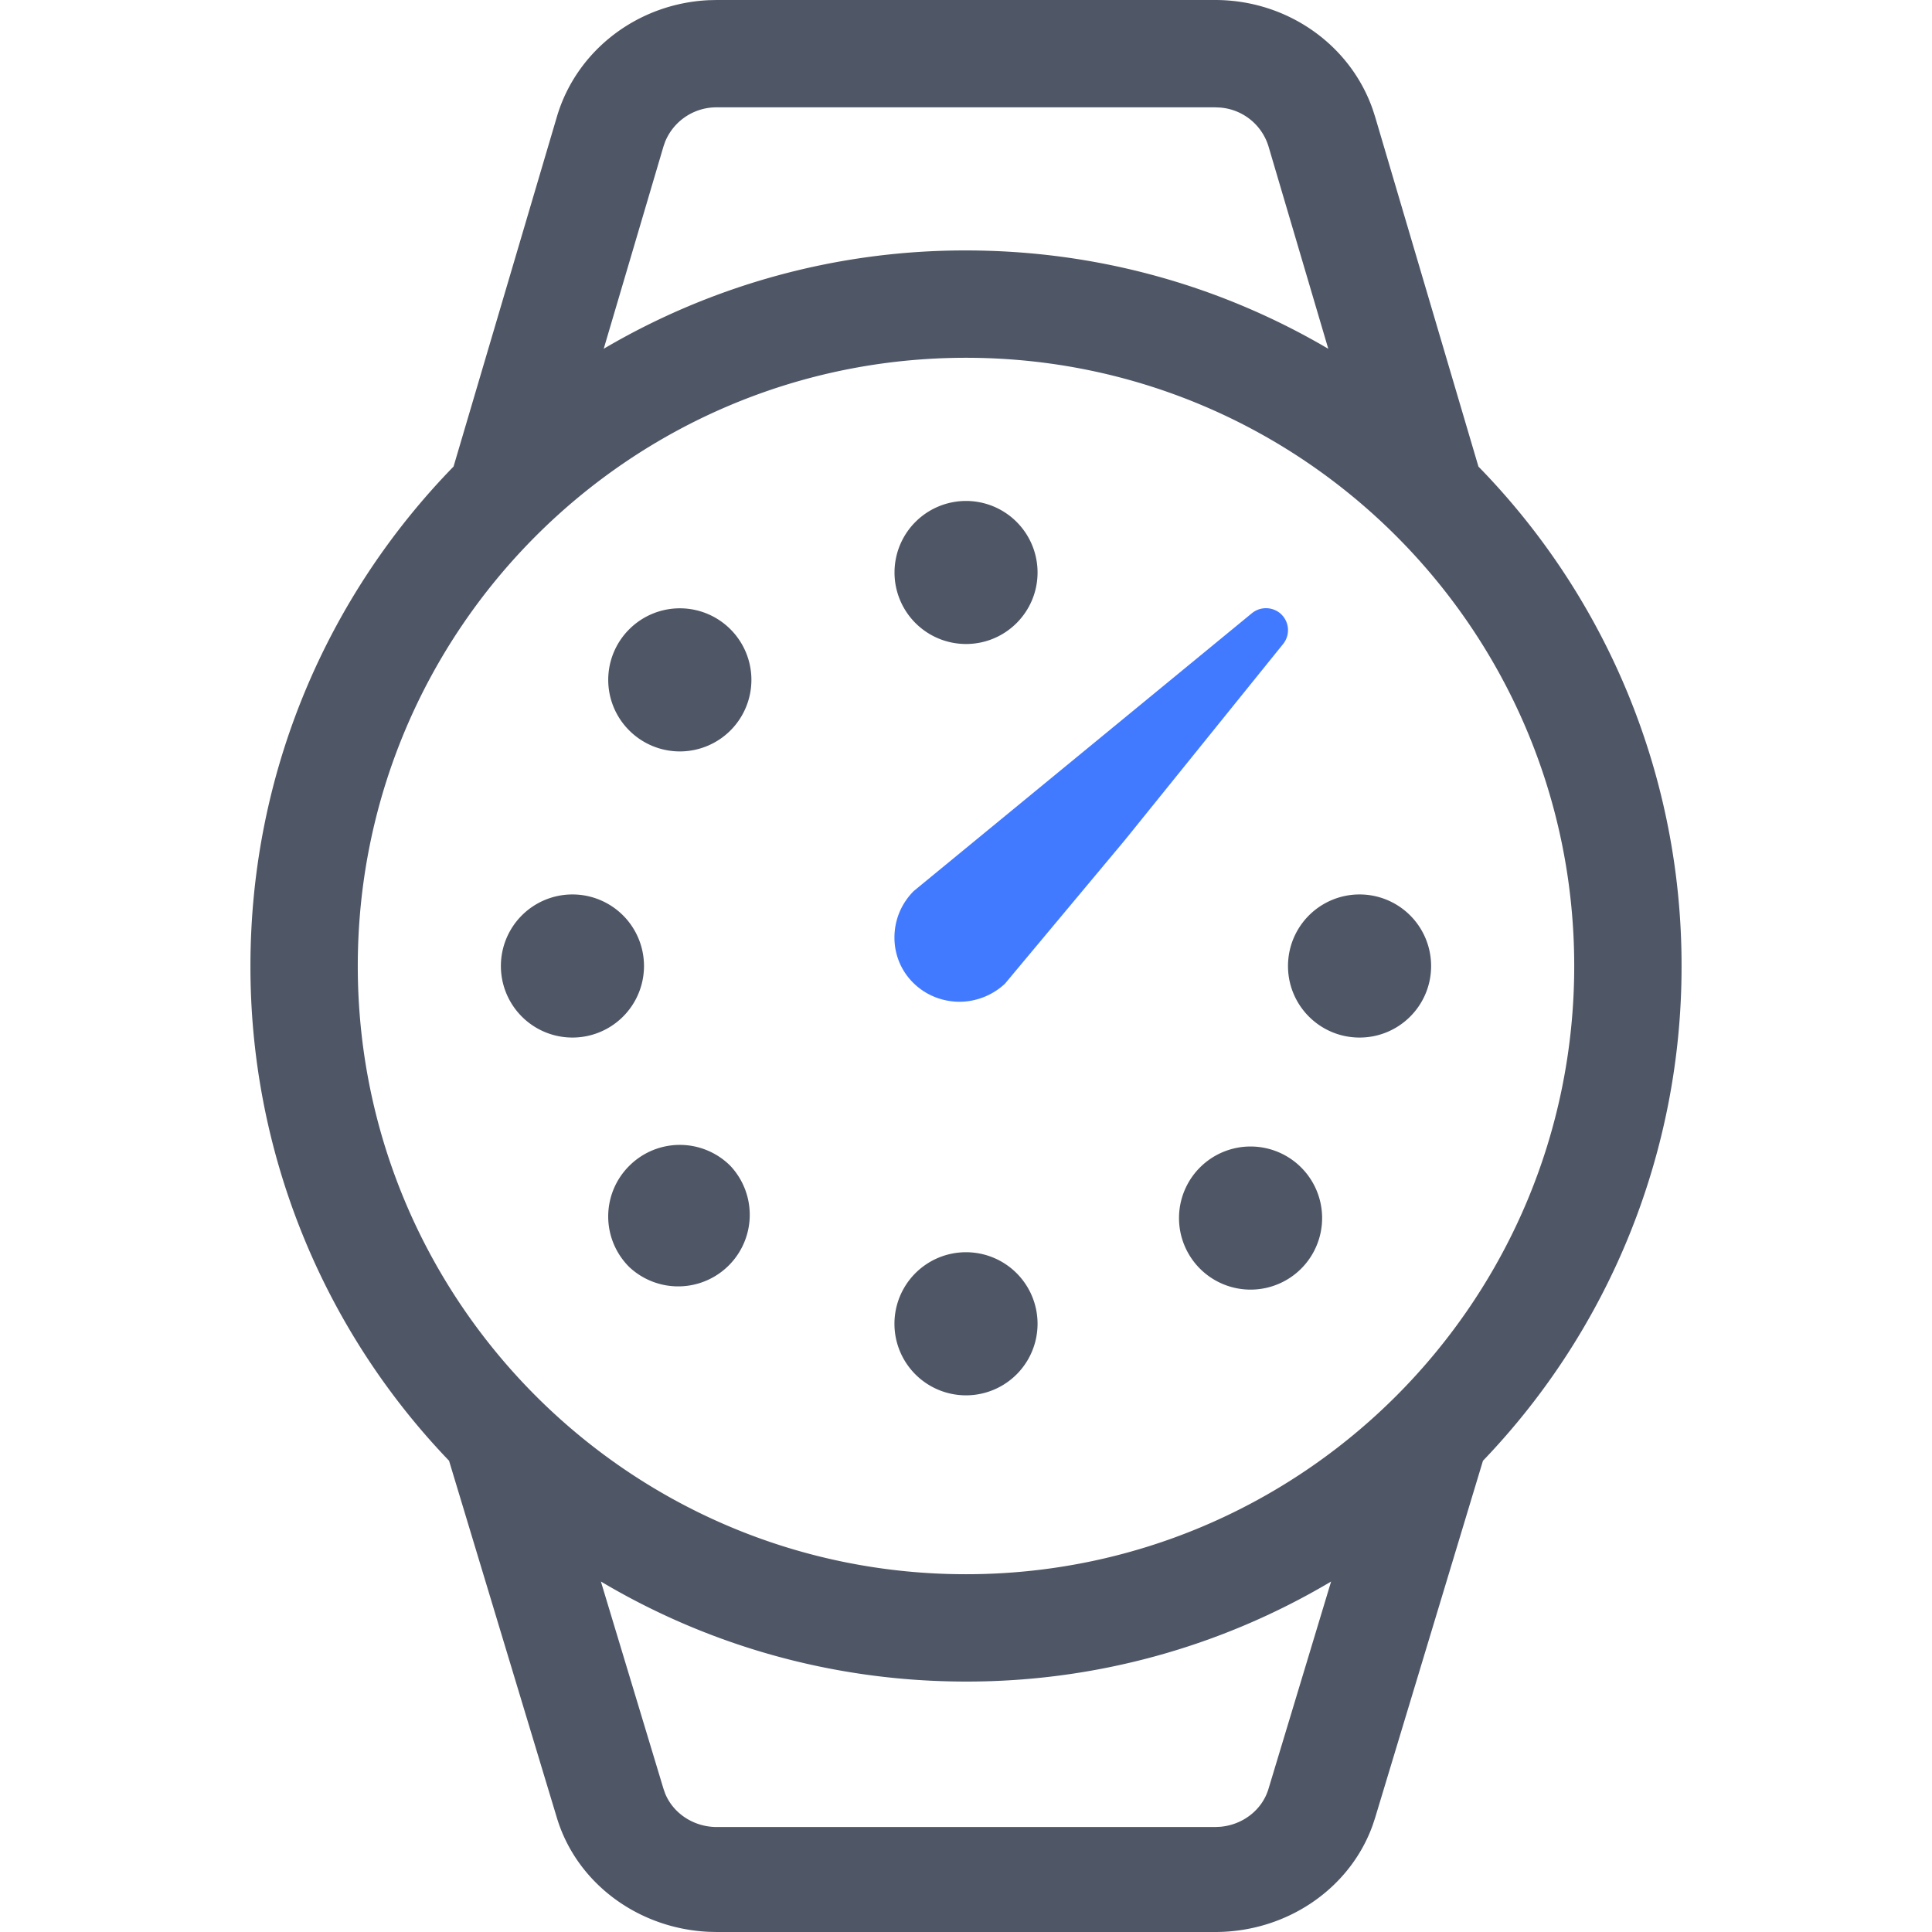
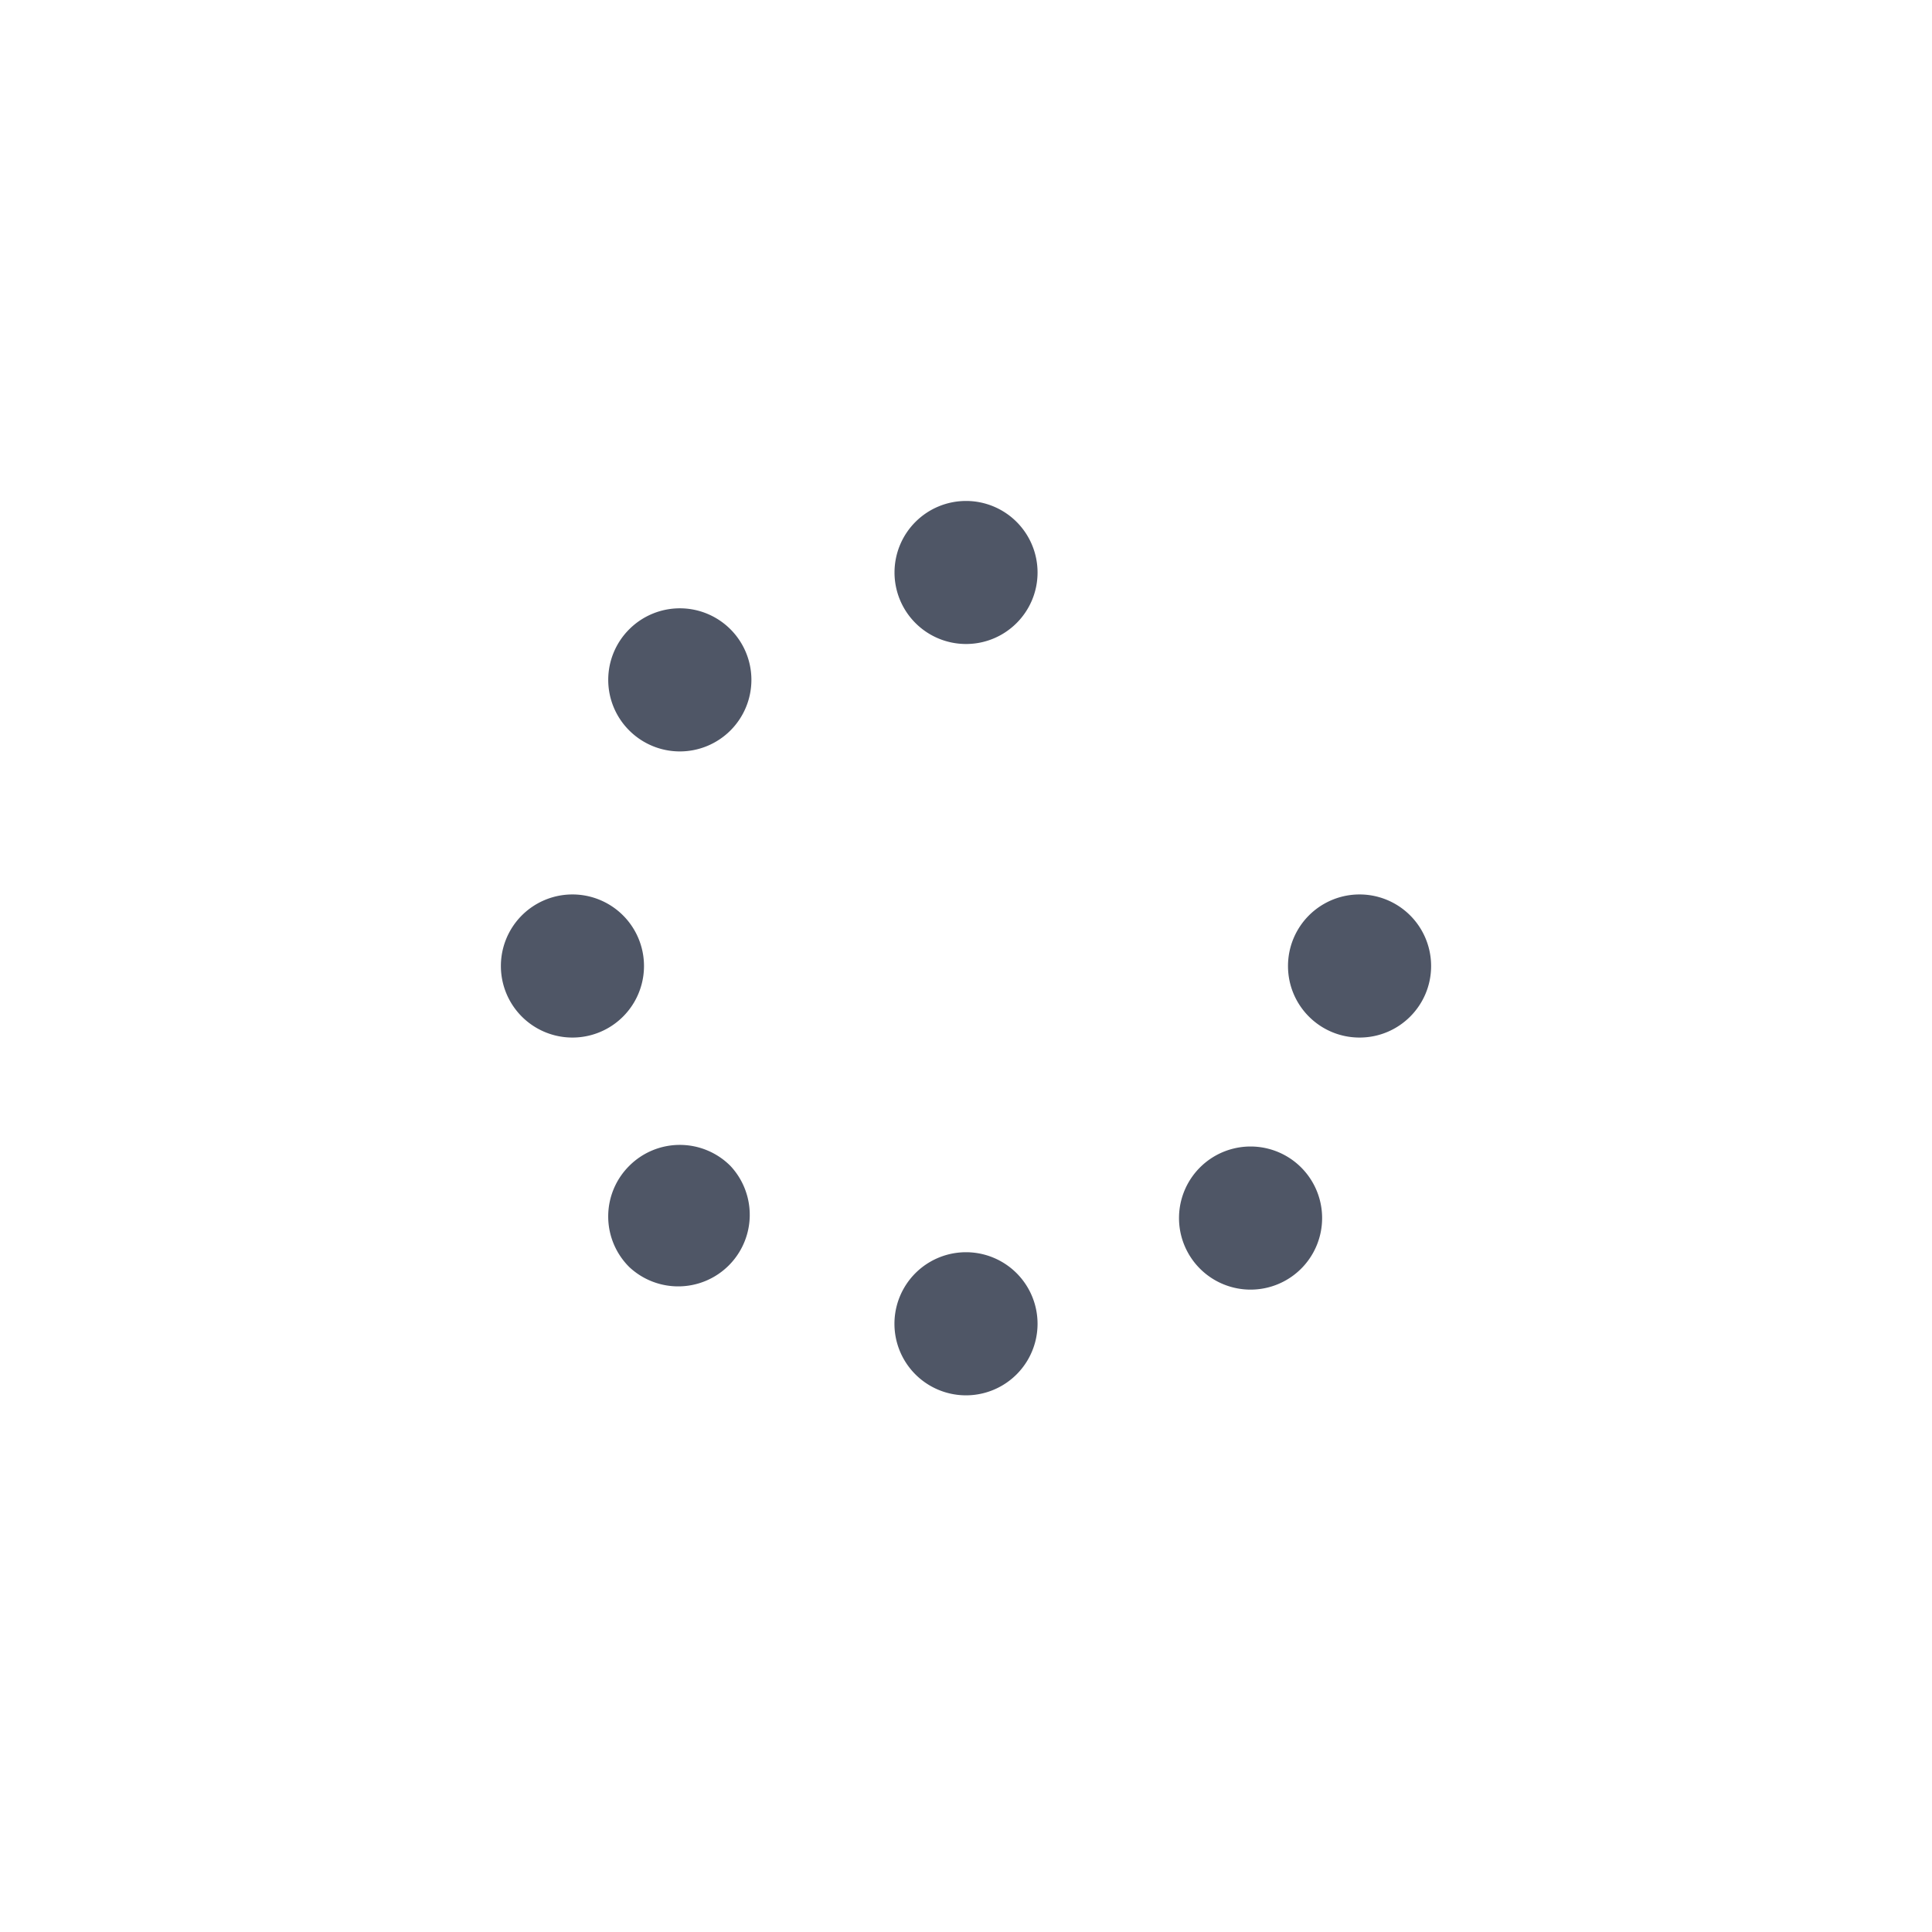
<svg xmlns="http://www.w3.org/2000/svg" t="1692945764015" class="icon" viewBox="0 0 1024 1024" version="1.1" p-id="6371" width="200" height="200">
-   <path d="M644.039 0c37.983 0 71.509 23.476 83.551 58.027l1.252 3.868 54.765 185.401A378.027 378.027 0 0 1 891.259 512a377.989 377.989 0 0 1-105.263 262.239l-57.154 189.231-1.252 3.793C715.548 1001.017 682.022 1024 644.039 1024H379.961l-4.21-0.095c-37.604-1.688-70.163-25.884-80.593-60.435l-57.154-189.25A377.989 377.989 0 0 1 132.741 512c0-102.969 41.036-196.361 107.653-264.723l54.765-185.382C305.588 26.548 338.148 1.82 375.751 0.095L379.961 0h264.078z m61.478 838.239A377.496 377.496 0 0 1 512 891.259c-70.694 0-136.856-19.342-193.517-53.02l33.204 109.947 0.891 2.503c4.361 10.562 15.189 17.673 27.383 17.673h264.078l2.788-0.133c11.947-1.062 22.13-8.951 25.486-20.044zM512 189.63c-178.043 0-322.37 144.327-322.37 322.37s144.327 322.37 322.37 322.37 322.37-144.327 322.37-322.37-144.327-322.37-322.37-322.37z m132.039-132.741H379.961a29.393 29.393 0 0 0-27.439 18.242l-0.834 2.389-31.706 107.33A377.496 377.496 0 0 1 512 132.741c70.068 0 135.699 19.001 192.019 52.129l-31.706-107.349A29.184 29.184 0 0 0 646.637 57.003L644.039 56.889z" fill="#4F5666" p-id="6372" />
  <path d="M512 341.333c20.954 0 37.926-16.953 37.926-37.926a37.907 37.907 0 1 0-37.926 37.926zM512 663.704a37.907 37.907 0 1 0 0 75.852 37.907 37.907 0 1 0 0-75.852zM303.407 474.074a37.907 37.907 0 1 0 0 75.852 37.907 37.907 0 1 0 0-75.852zM682.667 512c0 20.973 16.972 37.926 37.926 37.926s37.926-16.953 37.926-37.926a37.907 37.907 0 1 0-75.852 0zM333.521 617.927a37.793 37.793 0 0 0 0 53.627 37.926 37.926 0 0 0 53.589-53.627 37.869 37.869 0 0 0-53.589 0zM333.54 333.502a37.85 37.85 0 0 0-0.076 53.608 37.926 37.926 0 1 0 0.076-53.608zM636.89 617.927a37.926 37.926 0 1 0 53.589 53.627 37.926 37.926 0 0 0-53.589-53.627z" fill="#4F5666" p-id="6373" />
-   <path d="M679.253 325.727a11.795 11.795 0 0 0-15.663-0.759l-179.257 147.266c-6.618 6.618-10.259 15.341-10.259 24.709 0 9.026 3.508 17.579 9.975 23.988 6.485 6.409 15.113 9.956 24.424 10.031a35.556 35.556 0 0 0 24.14-9.538l63.81-76.421 83.759-103.803a11.681 11.681 0 0 0-0.948-15.474z" fill="#427AFF" p-id="6374" />
</svg>